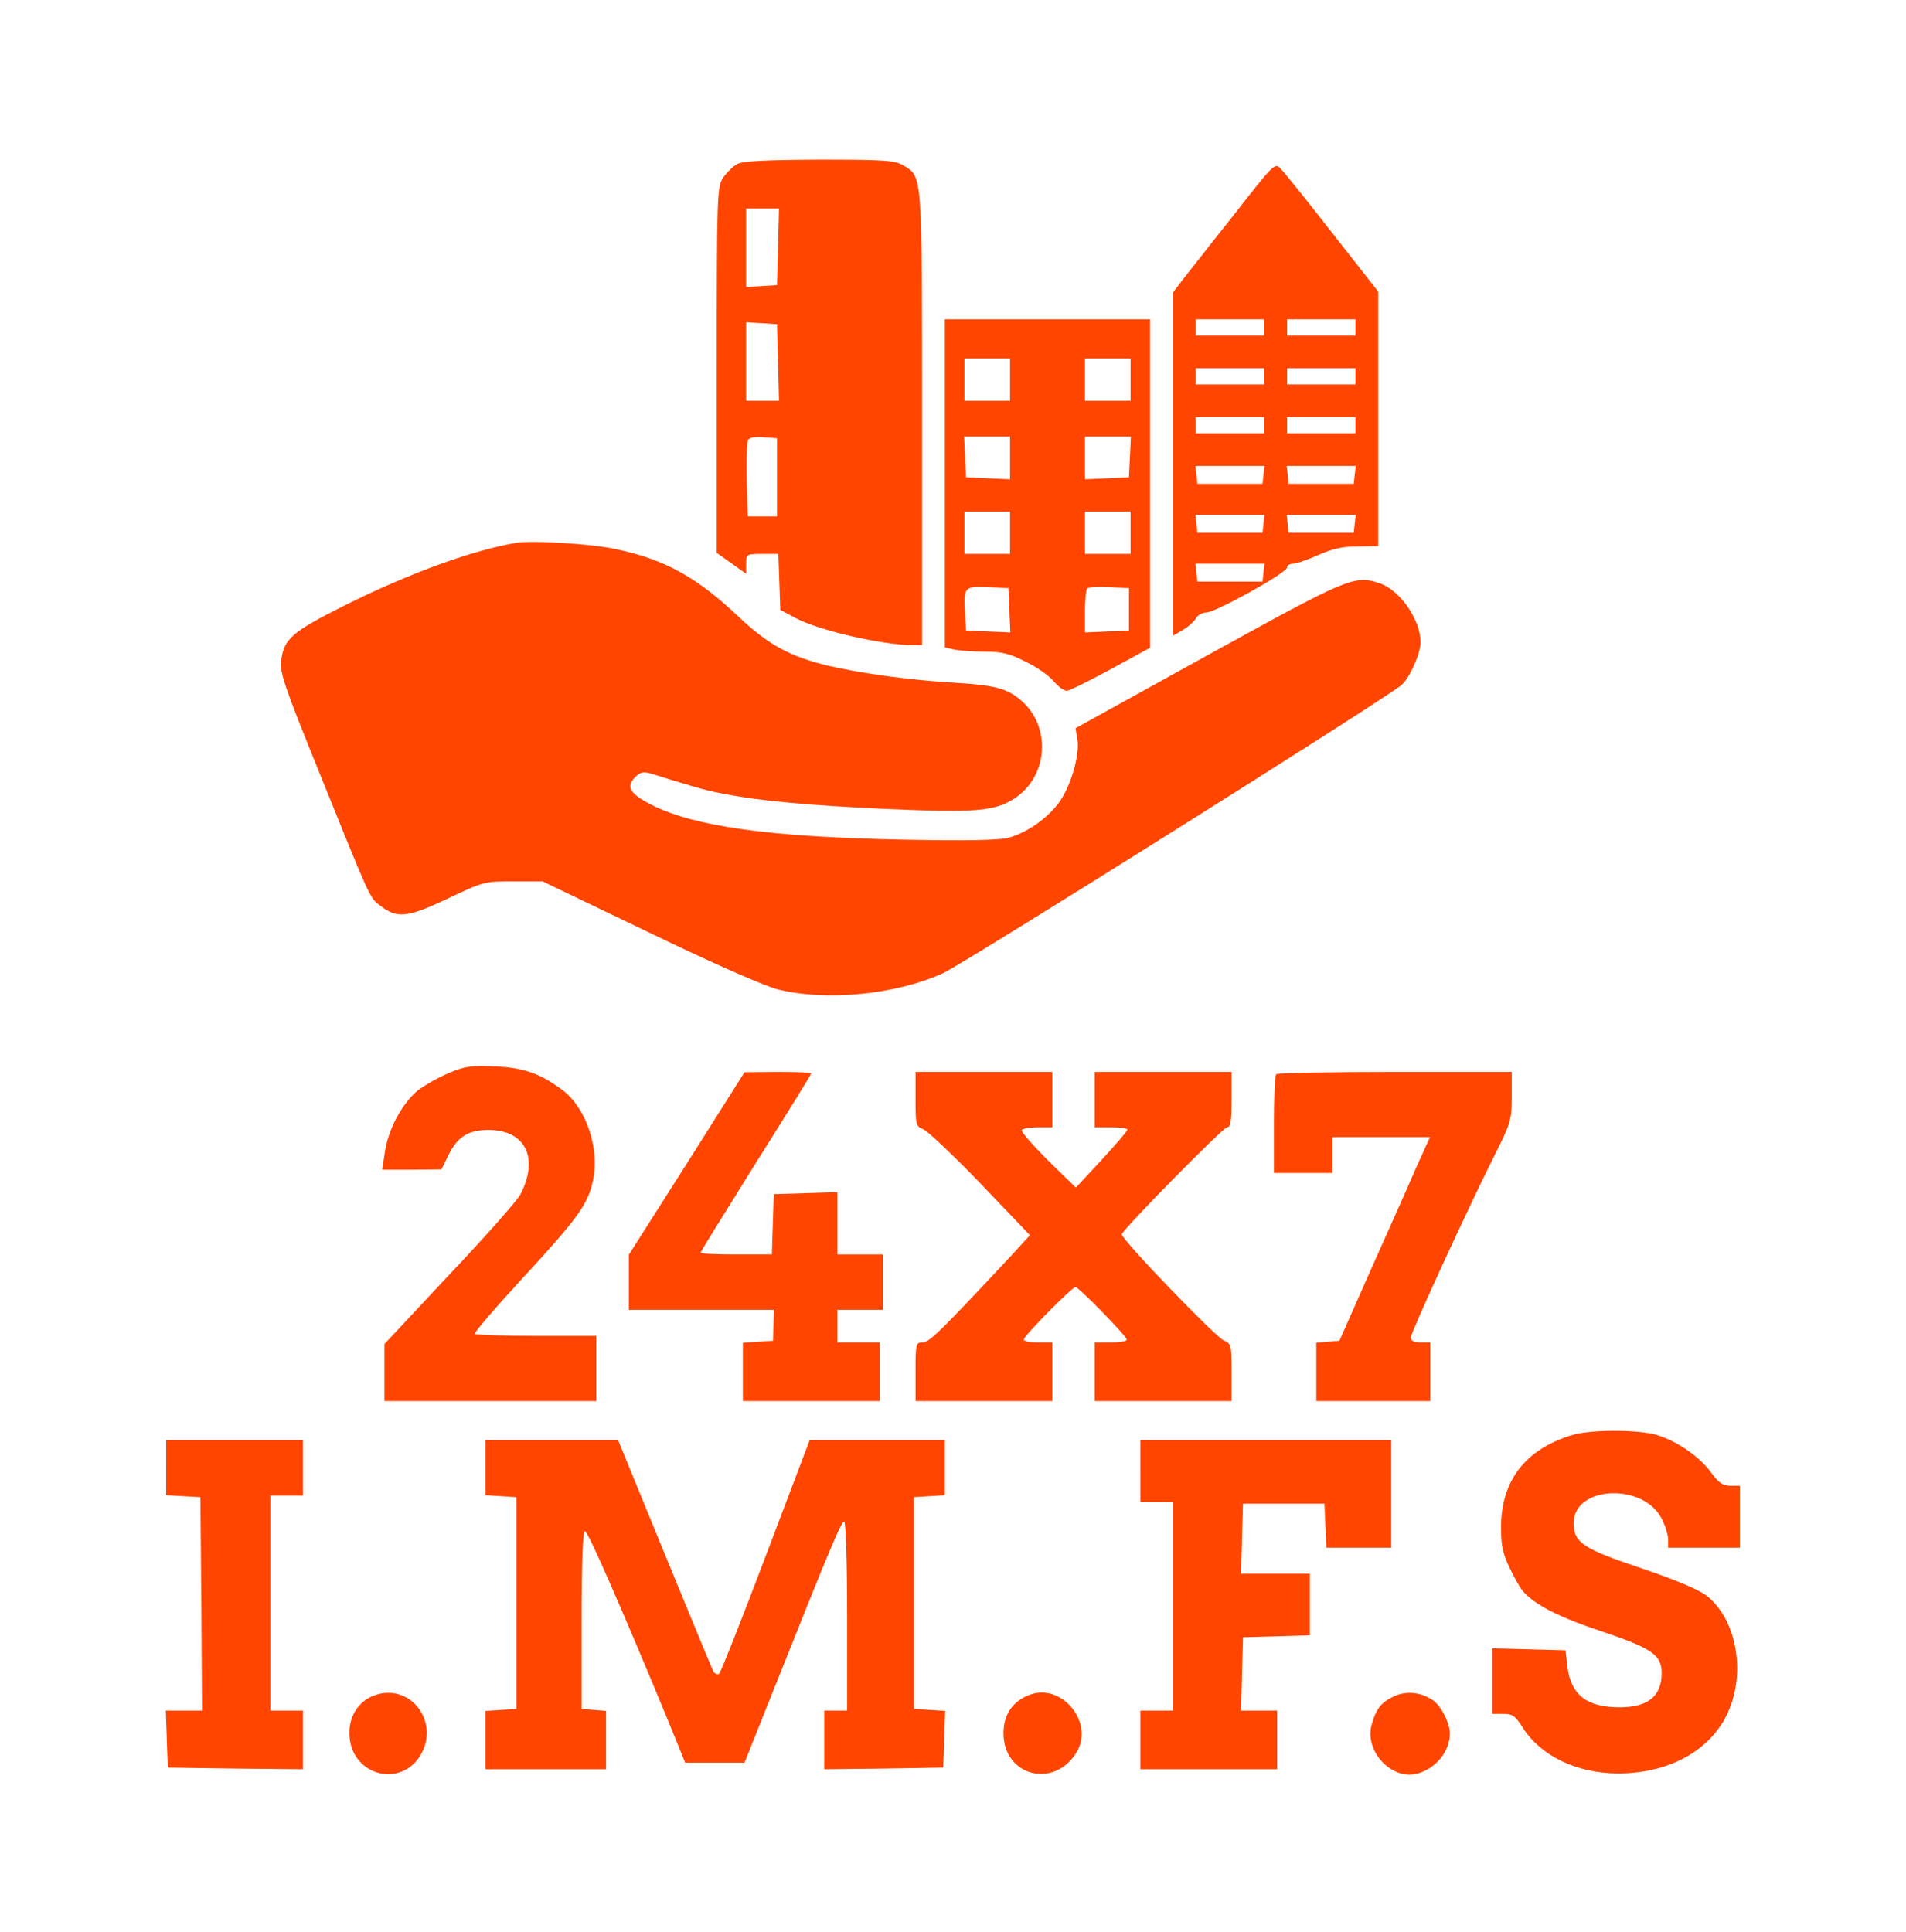
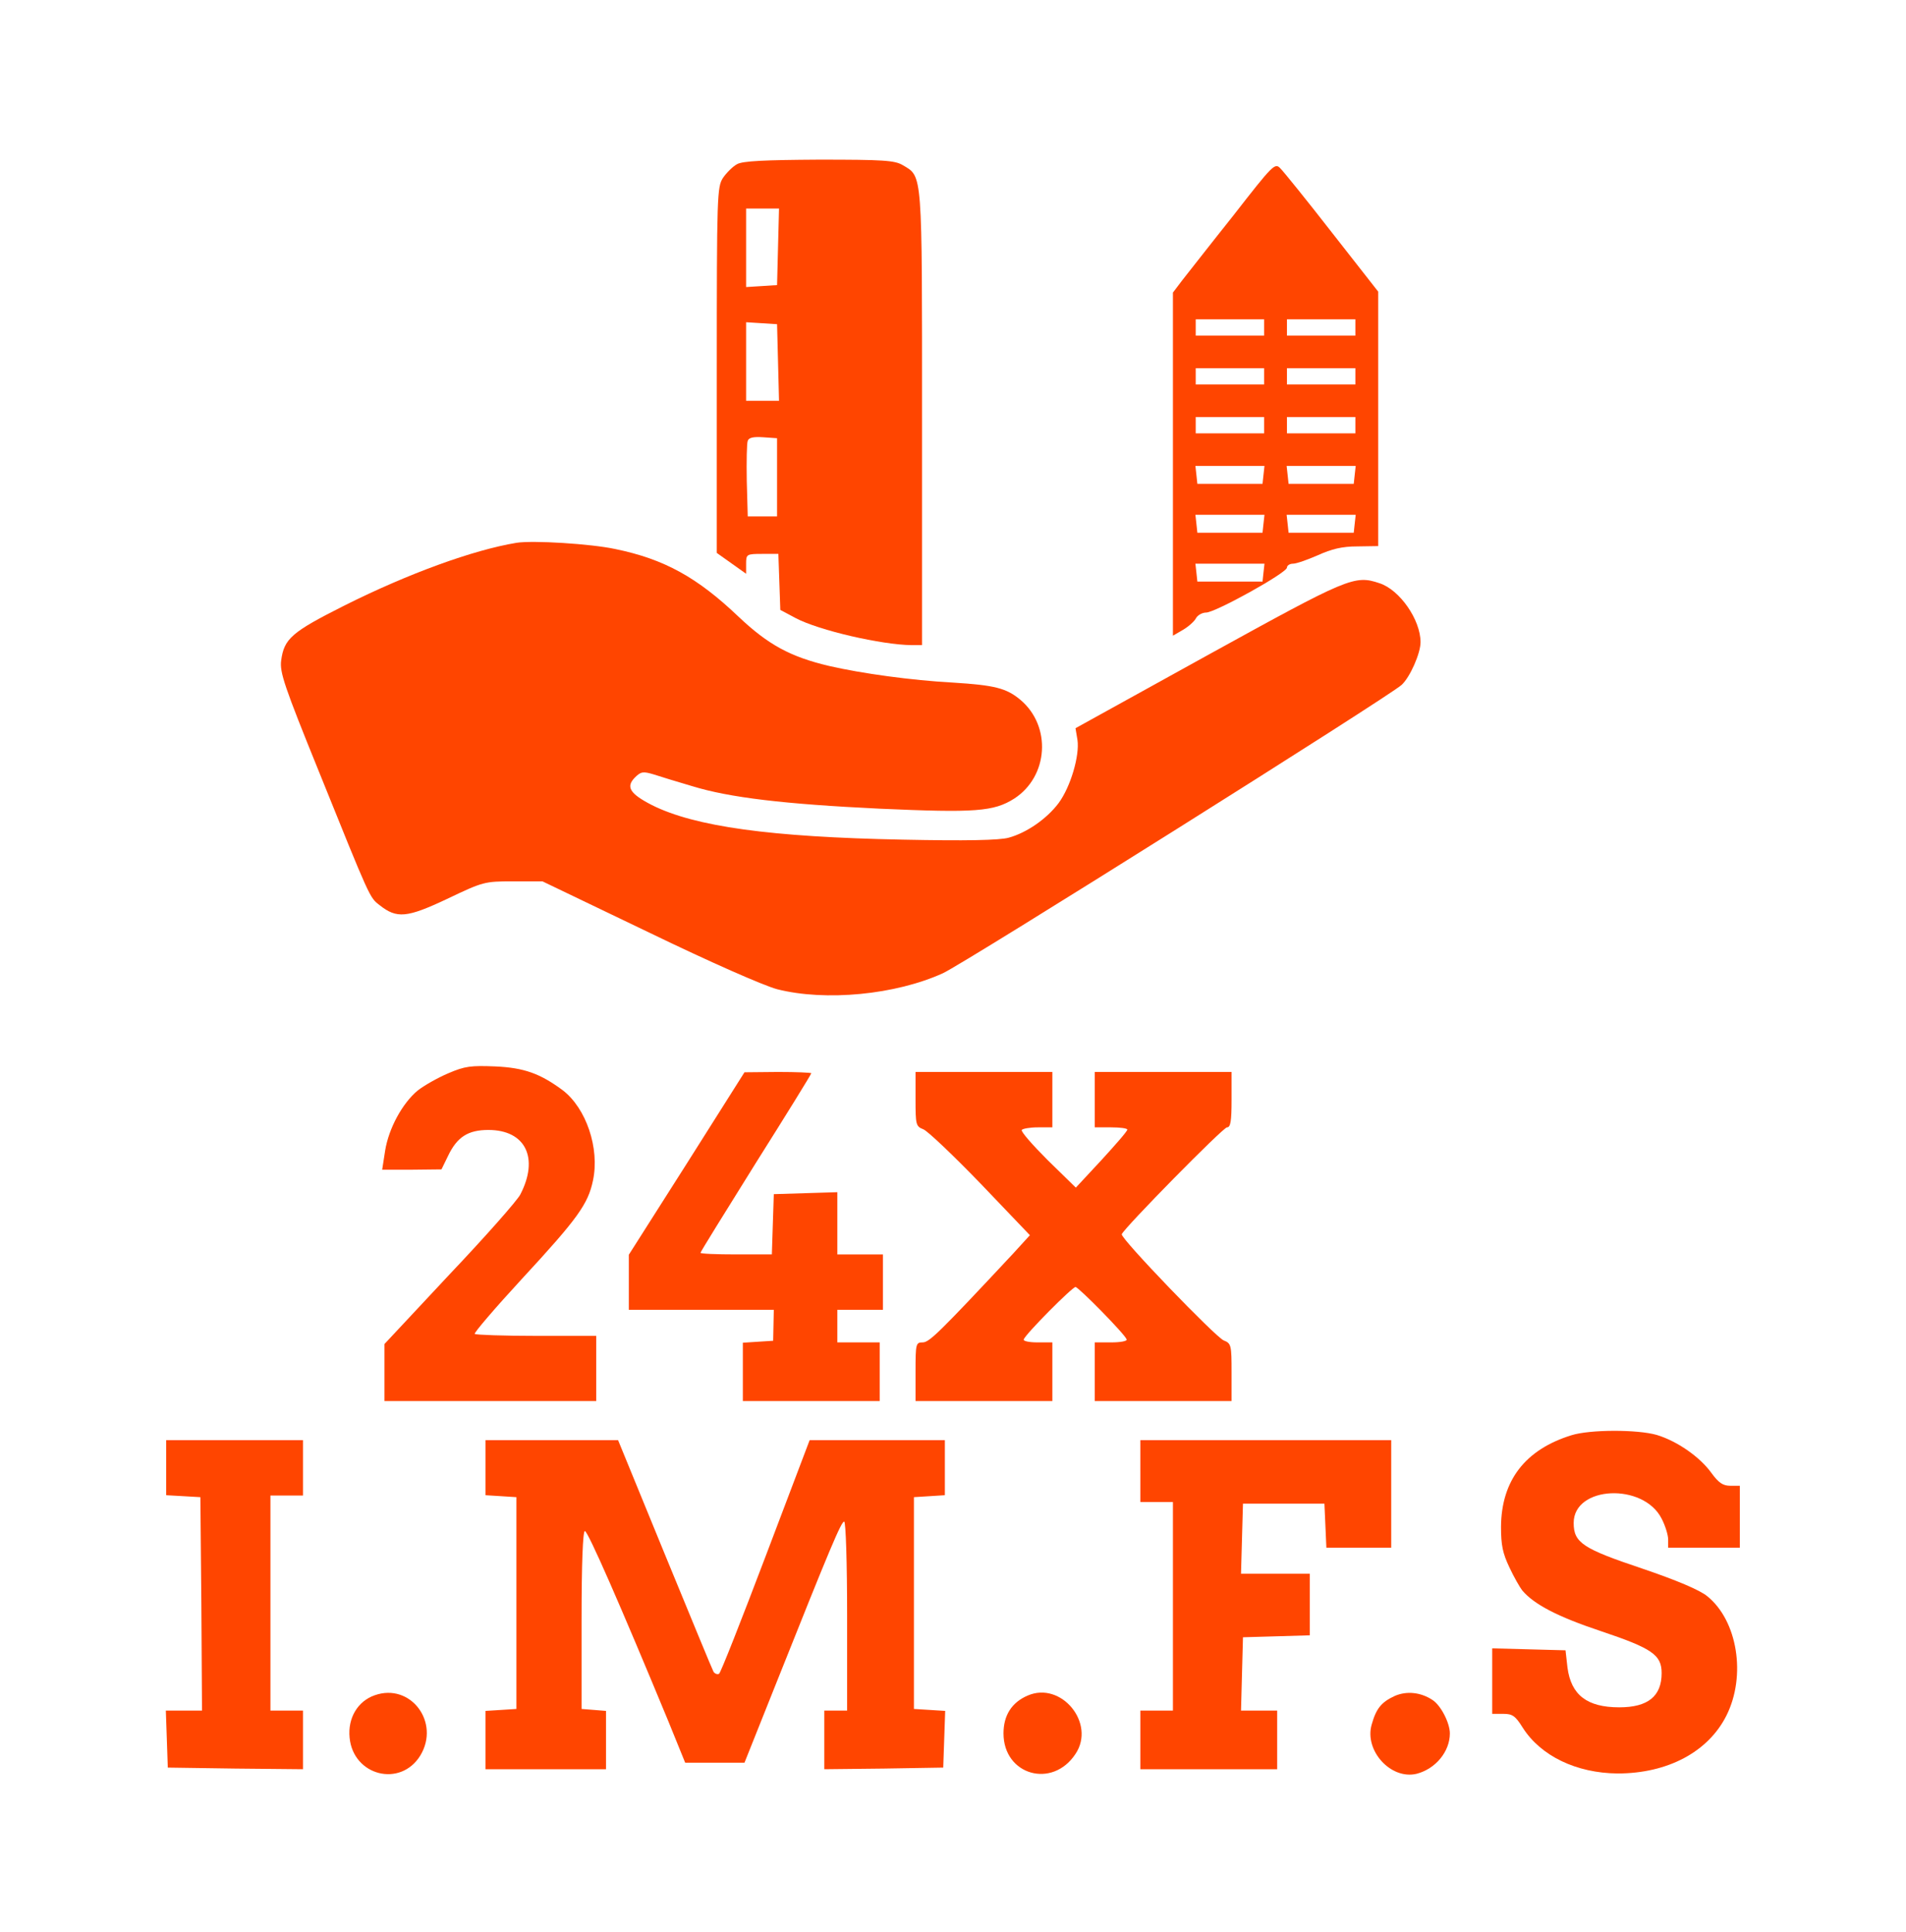
<svg xmlns="http://www.w3.org/2000/svg" version="1.0" width="585pt" height="593pt" viewBox="0 0 585 593" preserveAspectRatio="xMidYMid meet">
  <g transform="translate(0,593) scale(0.1,-0.1)" fill="#ff4500" stroke="none">
    <path d="M2262 5426 c-13 -7 -32 -26 -43 -42 -18 -28 -19 -52 -19 -590 l0 -561 45 -32 45 -32 0 30 c0 30 1 31 50 31 l49 0 3 -86 3 -86 47 -25 c72 -38 264 -82 356 -83 l32 0 0 696 c0 763 2 741 -59 777 -25 15 -60 17 -258 17 -166 -1 -234 -4 -251 -14z m126 -253 l-3 -118 -47 -3 -48 -3 0 120 0 121 50 0 51 0 -3 -117z m0 -355 l3 -118 -51 0 -50 0 0 121 0 120 48 -3 47 -3 3 -117z m-3 -353 l0 -120 -45 0 -45 0 -3 109 c-1 61 0 116 3 123 3 10 18 13 47 11 l43 -3 0 -120z" />
    <path d="M3785 5268 c-71 -89 -141 -179 -157 -199 l-28 -37 0 -527 0 -526 31 18 c17 10 35 26 40 36 5 9 19 17 31 17 28 0 248 122 248 138 0 6 8 12 19 12 10 0 44 12 76 26 42 19 74 27 121 27 l64 1 0 390 0 391 -141 180 c-77 99 -149 188 -159 198 -17 18 -22 13 -145 -145z m95 -343 l0 -25 -105 0 -105 0 0 25 0 25 105 0 105 0 0 -25z m280 0 l0 -25 -105 0 -105 0 0 25 0 25 105 0 105 0 0 -25z m-280 -150 l0 -25 -105 0 -105 0 0 25 0 25 105 0 105 0 0 -25z m280 0 l0 -25 -105 0 -105 0 0 25 0 25 105 0 105 0 0 -25z m-280 -150 l0 -25 -105 0 -105 0 0 25 0 25 105 0 105 0 0 -25z m280 0 l0 -25 -105 0 -105 0 0 25 0 25 105 0 105 0 0 -25z m-282 -152 l-3 -28 -100 0 -100 0 -3 28 -3 27 106 0 106 0 -3 -27z m280 0 l-3 -28 -100 0 -100 0 -3 28 -3 27 106 0 106 0 -3 -27z m-280 -150 l-3 -28 -100 0 -100 0 -3 28 -3 27 106 0 106 0 -3 -27z m280 0 l-3 -28 -100 0 -100 0 -3 28 -3 27 106 0 106 0 -3 -27z m-280 -150 l-3 -28 -100 0 -100 0 -3 28 -3 27 106 0 106 0 -3 -27z" />
-     <path d="M2900 4446 l0 -503 31 -7 c17 -3 59 -6 94 -6 49 0 74 -6 123 -31 34 -16 72 -43 86 -60 14 -16 31 -29 40 -29 8 0 69 30 135 66 l121 66 0 504 0 504 -315 0 -315 0 0 -504z m200 319 l0 -65 -70 0 -70 0 0 65 0 65 70 0 70 0 0 -65z m370 0 l0 -65 -70 0 -70 0 0 65 0 65 70 0 70 0 0 -65z m-370 -240 l0 -66 -67 3 -68 3 -3 63 -3 62 71 0 70 0 0 -65z m368 3 l-3 -63 -67 -3 -68 -3 0 66 0 65 70 0 71 0 -3 -62z m-368 -233 l0 -65 -70 0 -70 0 0 65 0 65 70 0 70 0 0 -65z m370 0 l0 -65 -70 0 -70 0 0 65 0 65 70 0 70 0 0 -65z m-372 -238 l3 -68 -68 3 -68 3 -3 54 c-5 80 -2 82 70 79 l63 -3 3 -68z m367 3 l0 -65 -67 -3 -68 -3 0 64 c0 35 3 67 7 71 4 4 34 6 68 4 l60 -3 0 -65z" />
    <path d="M1585 4264 c-133 -22 -331 -94 -527 -192 -163 -82 -186 -102 -195 -169 -5 -36 10 -80 115 -339 159 -394 156 -388 187 -412 53 -42 84 -39 207 19 111 53 115 54 203 54 l90 0 325 -156 c192 -93 354 -164 395 -175 149 -38 364 -17 509 49 66 30 1372 851 1408 885 26 24 58 97 58 131 0 69 -64 161 -126 181 -77 26 -96 17 -526 -220 l-407 -225 6 -36 c7 -48 -21 -144 -58 -194 -36 -48 -98 -91 -153 -106 -28 -8 -131 -10 -326 -6 -406 8 -637 40 -769 106 -68 35 -81 56 -52 85 18 18 25 19 58 9 21 -7 74 -23 118 -36 114 -35 282 -55 575 -69 293 -13 350 -9 413 31 105 68 115 222 19 303 -43 36 -79 45 -207 53 -128 7 -280 28 -380 51 -119 28 -187 65 -278 151 -127 121 -228 177 -379 208 -75 16 -252 27 -303 19z" />
    <path d="M1376 2636 c-33 -14 -75 -38 -94 -53 -47 -39 -89 -116 -100 -185 l-9 -58 91 0 91 1 20 41 c28 59 62 80 124 80 114 0 156 -86 98 -198 -9 -18 -106 -128 -217 -245 l-200 -214 0 -87 0 -88 325 0 325 0 0 100 0 100 -183 0 c-101 0 -186 3 -190 6 -3 3 62 79 144 168 173 187 204 231 219 303 21 99 -21 222 -93 277 -69 51 -118 69 -207 73 -74 3 -93 1 -144 -21z" />
    <path d="M2108 2359 l-178 -280 0 -84 0 -85 223 0 222 0 -1 -47 -1 -48 -47 -3 -46 -3 0 -90 0 -89 210 0 210 0 0 90 0 90 -65 0 -65 0 0 50 0 50 70 0 70 0 0 85 0 85 -70 0 -70 0 0 95 0 96 -97 -3 -98 -3 -3 -92 -3 -93 -109 0 c-61 0 -110 2 -110 5 0 3 77 127 170 276 94 149 170 272 170 275 0 2 -46 4 -102 4 l-103 -1 -177 -280z" />
    <path d="M2810 2557 c0 -79 1 -84 24 -93 13 -5 92 -80 176 -167 l151 -158 -52 -57 c-227 -243 -257 -272 -277 -272 -21 0 -22 -4 -22 -90 l0 -90 210 0 210 0 0 90 0 90 -46 0 c-25 0 -44 4 -42 9 5 16 149 161 159 161 9 0 152 -145 157 -161 2 -5 -19 -9 -47 -9 l-51 0 0 -90 0 -90 210 0 210 0 0 88 c0 83 -1 89 -24 98 -24 9 -318 314 -313 326 7 19 311 328 323 328 11 0 14 19 14 85 l0 85 -210 0 -210 0 0 -85 0 -85 50 0 c28 0 50 -3 50 -7 0 -5 -36 -46 -79 -93 l-79 -85 -86 84 c-47 47 -83 88 -80 93 3 4 25 8 50 8 l44 0 0 85 0 85 -210 0 -210 0 0 -83z" />
-     <path d="M3917 2633 c-4 -3 -7 -73 -7 -155 l0 -148 90 0 90 0 0 55 0 55 149 0 150 0 -44 -97 c-23 -54 -86 -195 -139 -313 l-95 -215 -36 -3 -35 -3 0 -90 0 -89 175 0 175 0 0 90 0 90 -30 0 c-20 0 -30 5 -30 15 0 15 175 396 260 565 47 93 50 105 50 175 l0 75 -358 0 c-197 0 -362 -3 -365 -7z" />
    <path d="M4823 1525 c-142 -44 -215 -139 -216 -281 0 -56 5 -81 26 -125 14 -30 32 -61 39 -70 36 -43 109 -81 241 -125 158 -53 187 -73 187 -129 0 -71 -42 -105 -130 -105 -99 0 -148 38 -159 122 l-6 53 -112 3 -113 3 0 -101 0 -100 34 0 c28 0 37 -6 60 -43 55 -86 164 -139 291 -140 153 0 278 66 334 178 61 122 34 291 -59 366 -23 19 -94 49 -200 85 -182 61 -210 79 -210 140 0 114 214 124 270 13 11 -21 20 -50 20 -64 l0 -25 110 0 110 0 0 95 0 95 -29 0 c-23 0 -36 9 -58 39 -35 49 -105 98 -168 117 -59 17 -205 17 -262 -1z" />
    <path d="M510 1426 l0 -85 53 -3 52 -3 3 -327 2 -328 -55 0 -56 0 3 -87 3 -88 208 -3 207 -2 0 90 0 90 -50 0 -50 0 0 330 0 330 50 0 50 0 0 85 0 85 -210 0 -210 0 0 -84z" />
    <path d="M1490 1426 l0 -85 48 -3 47 -3 0 -325 0 -325 -47 -3 -48 -3 0 -90 0 -89 185 0 185 0 0 89 0 90 -37 3 -38 3 0 273 c0 174 4 272 10 273 9 1 110 -230 256 -583 l52 -128 91 0 91 0 99 248 c165 414 198 492 207 492 5 0 9 -127 9 -290 l0 -290 -35 0 -35 0 0 -90 0 -90 183 2 182 3 3 87 3 87 -48 3 -48 3 0 325 0 325 48 3 47 3 0 85 0 84 -207 0 -208 0 -135 -356 c-74 -195 -138 -358 -143 -361 -5 -3 -13 0 -17 6 -4 7 -71 170 -150 362 l-143 349 -203 0 -204 0 0 -84z" />
    <path d="M3500 1415 l0 -95 50 0 50 0 0 -320 0 -320 -50 0 -50 0 0 -90 0 -90 210 0 210 0 0 90 0 90 -55 0 -56 0 3 113 3 112 103 3 102 3 0 94 0 95 -105 0 -106 0 3 108 3 107 125 0 125 0 3 -67 3 -68 99 0 100 0 0 165 0 165 -385 0 -385 0 0 -95z" />
    <path d="M1150 727 c-52 -18 -83 -70 -77 -130 11 -117 156 -154 217 -55 62 102 -30 224 -140 185z" />
    <path d="M3154 726 c-49 -21 -74 -61 -74 -116 0 -128 150 -171 221 -63 63 94 -44 224 -147 179z" />
    <path d="M4281 725 c-41 -19 -57 -38 -71 -88 -23 -80 59 -170 138 -151 58 15 102 68 102 124 0 32 -28 87 -54 103 -35 23 -78 28 -115 12z" />
  </g>
</svg>